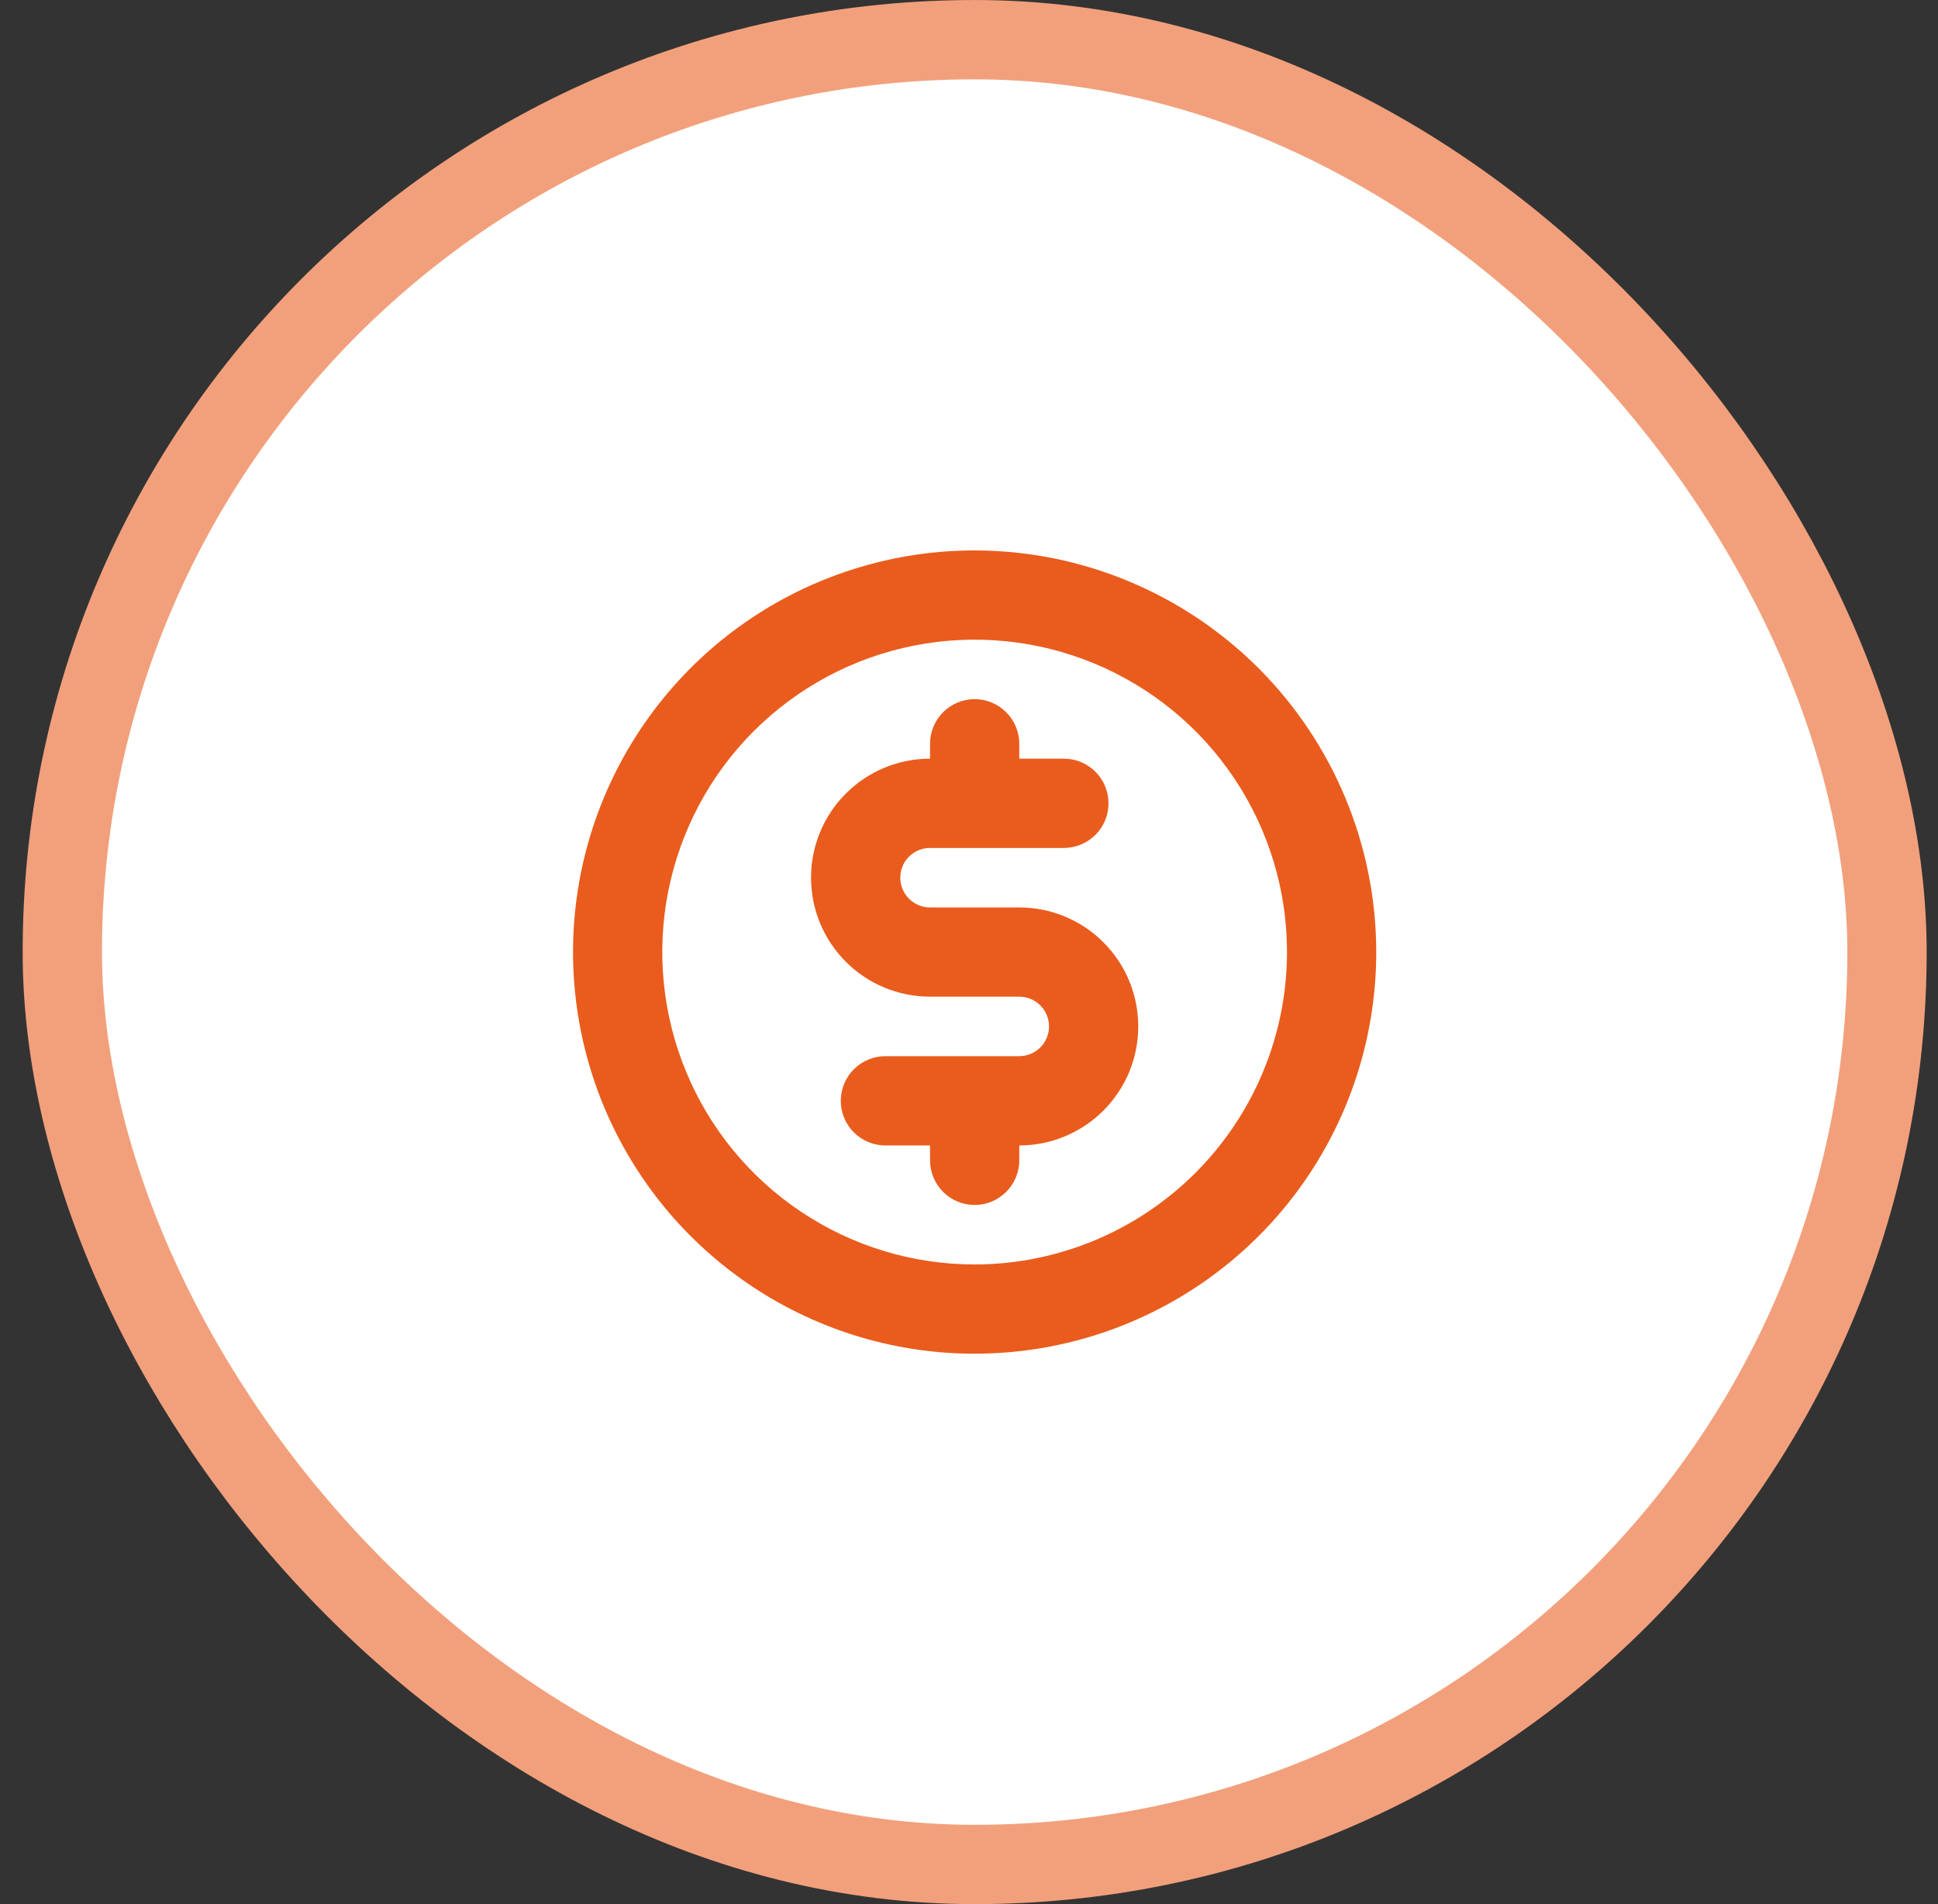
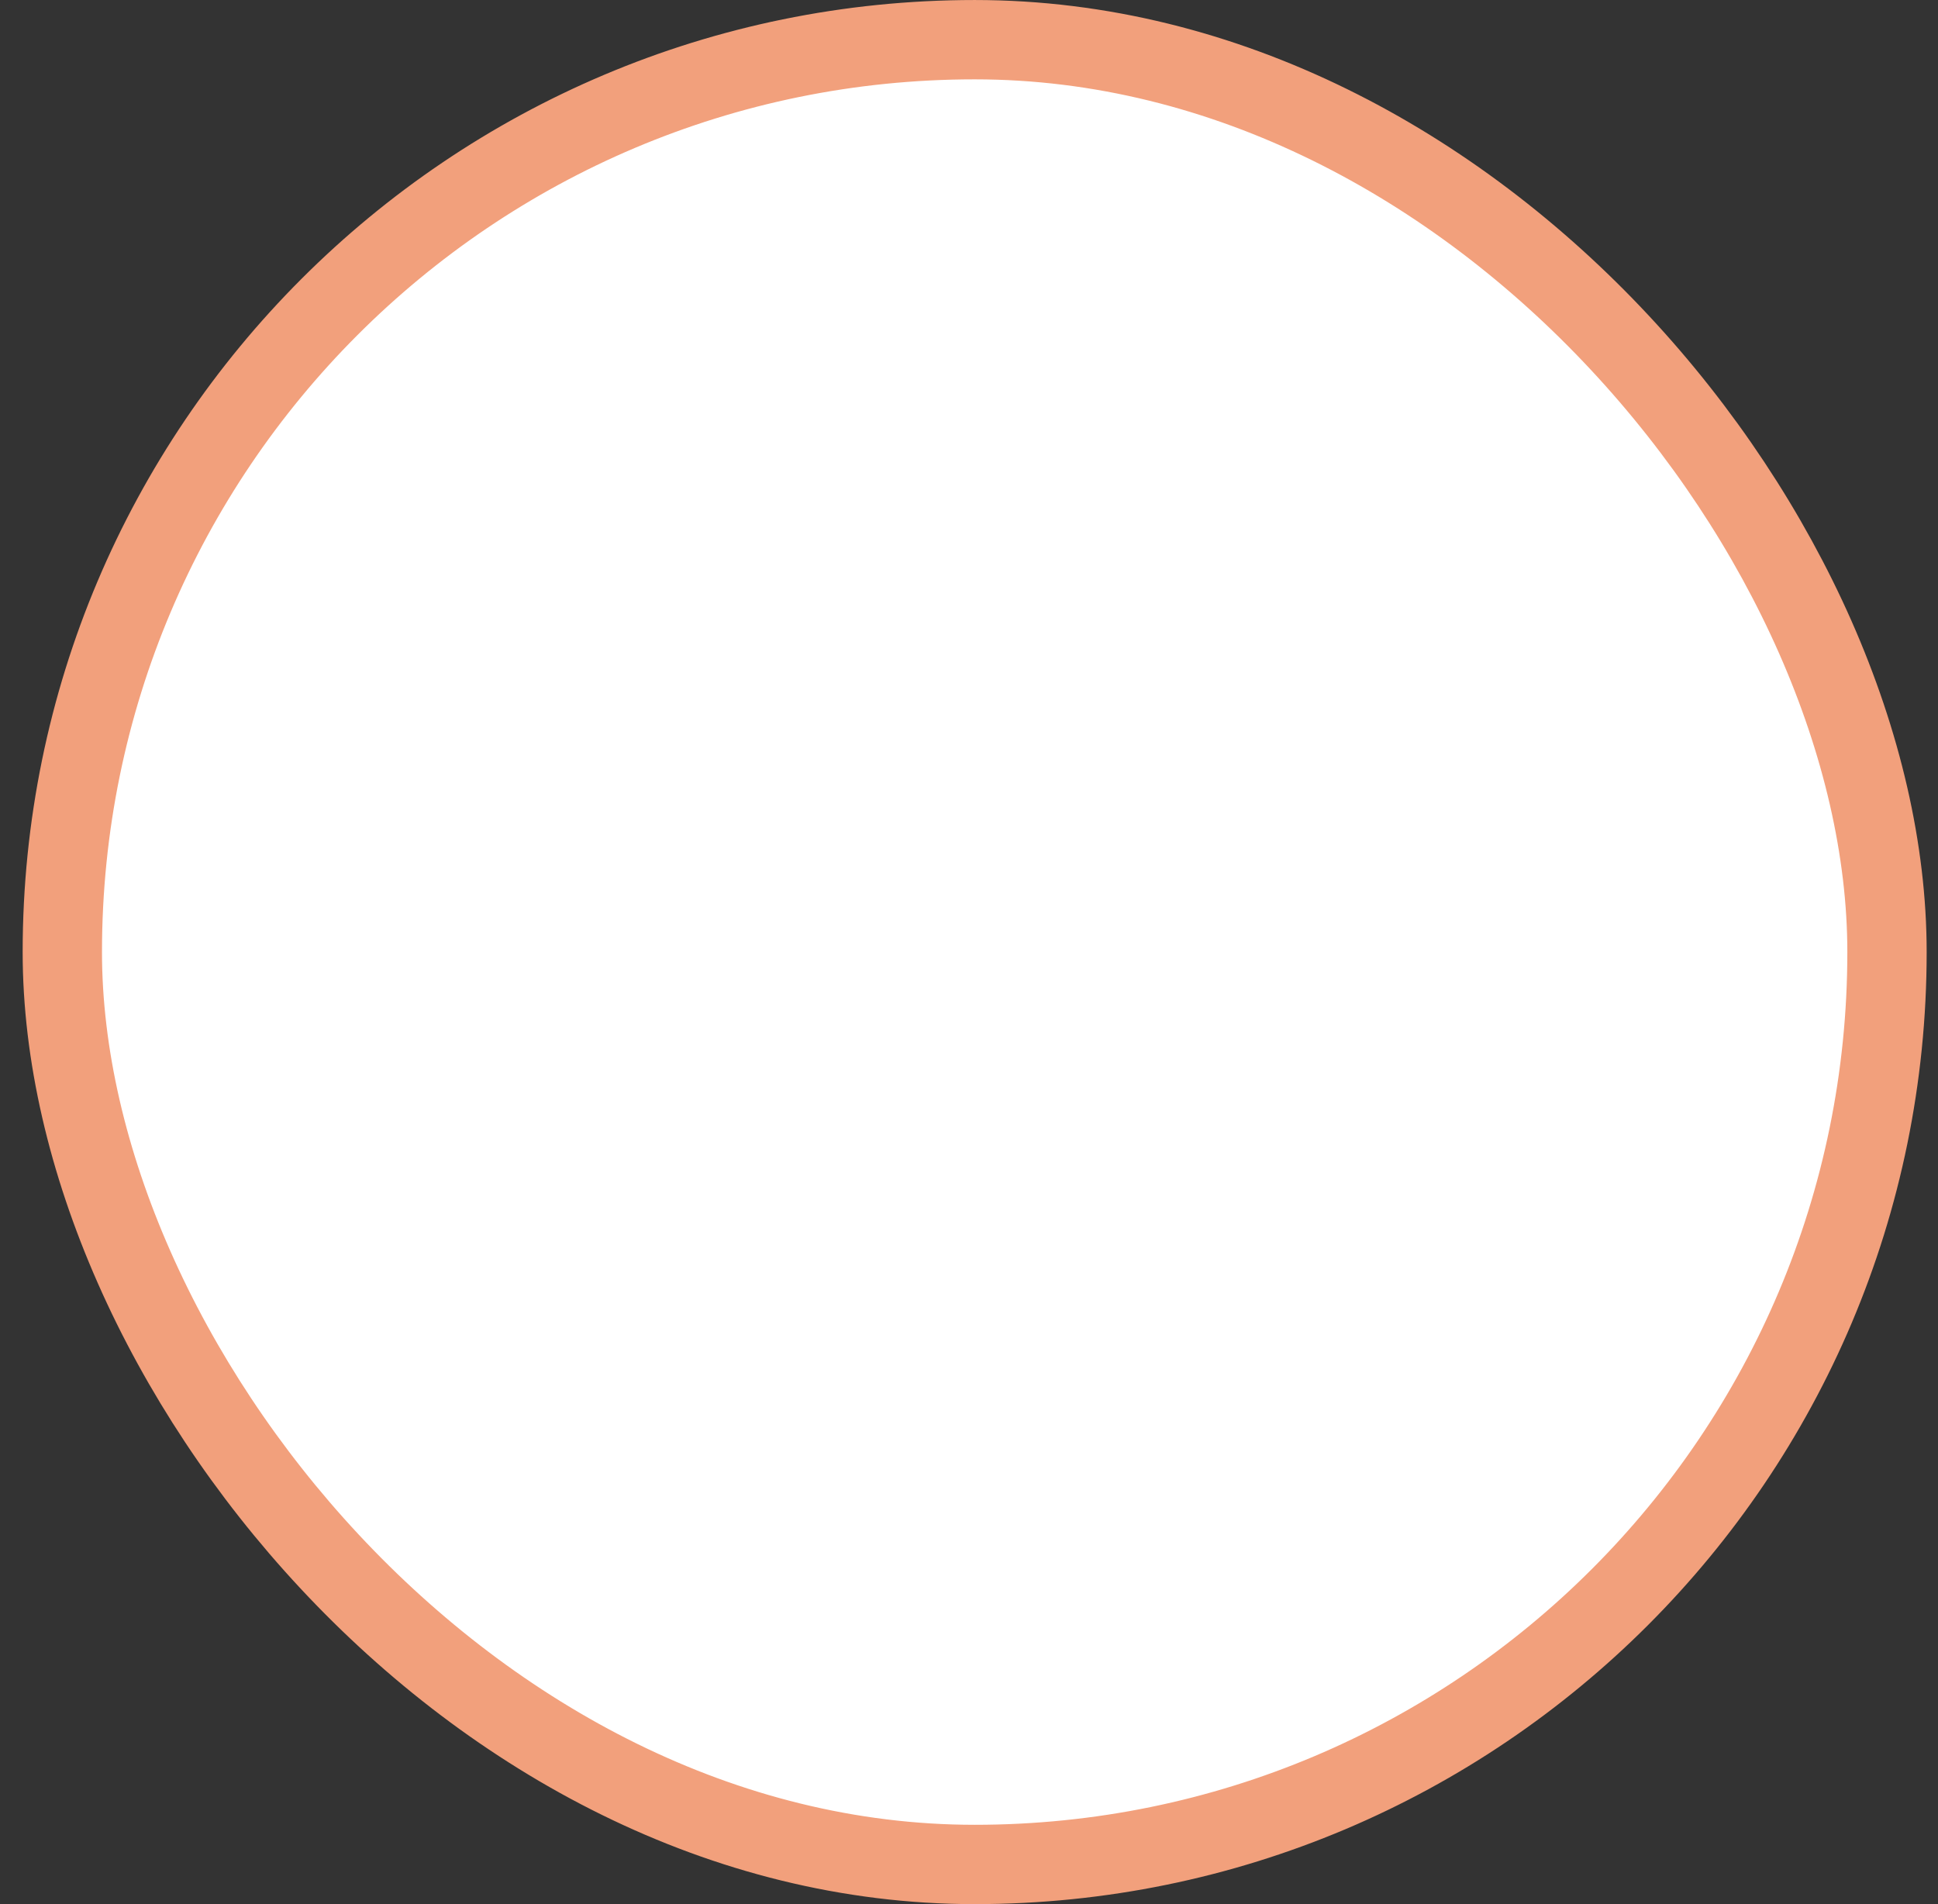
<svg xmlns="http://www.w3.org/2000/svg" width="57" height="56" viewBox="0 0 57 56" fill="none">
  <rect x="0" y="0" width="57" height="56" fill="#333333" stroke="none" />
  <rect x="1.833" y="1.167" width="53.667" height="53.667" rx="26.833" fill="white" />
  <rect x="1.833" y="1.167" width="53.667" height="53.667" rx="26.833" stroke="#F2A07C" stroke-width="2.333" />
-   <path d="M28.666 16.188C26.33 16.188 24.046 16.88 22.103 18.178C20.161 19.476 18.647 21.321 17.753 23.48C16.859 25.638 16.625 28.013 17.081 30.305C17.536 32.596 18.661 34.701 20.313 36.353C21.965 38.005 24.07 39.13 26.361 39.586C28.653 40.041 31.028 39.807 33.187 38.913C35.345 38.019 37.19 36.505 38.488 34.563C39.786 32.62 40.478 30.336 40.478 28C40.475 24.868 39.229 21.866 37.015 19.651C34.8 17.437 31.798 16.191 28.666 16.188ZM28.666 37.188C26.849 37.188 25.073 36.649 23.562 35.639C22.051 34.63 20.873 33.195 20.178 31.516C19.483 29.837 19.301 27.99 19.655 26.208C20.01 24.425 20.885 22.788 22.169 21.503C23.454 20.219 25.091 19.343 26.874 18.989C28.656 18.634 30.503 18.817 32.182 19.512C33.861 20.207 35.296 21.385 36.305 22.896C37.315 24.407 37.853 26.183 37.853 28C37.851 30.436 36.882 32.771 35.16 34.494C33.437 36.216 31.102 37.185 28.666 37.188ZM33.478 30.188C33.478 31.116 33.11 32.006 32.453 32.662C31.797 33.319 30.907 33.688 29.979 33.688V34.125C29.979 34.473 29.84 34.807 29.594 35.053C29.348 35.299 29.014 35.438 28.666 35.438C28.318 35.438 27.984 35.299 27.738 35.053C27.492 34.807 27.354 34.473 27.354 34.125V33.688H26.041C25.693 33.688 25.359 33.549 25.113 33.303C24.867 33.057 24.729 32.723 24.729 32.375C24.729 32.027 24.867 31.693 25.113 31.447C25.359 31.201 25.693 31.062 26.041 31.062H29.979C30.211 31.062 30.433 30.97 30.597 30.806C30.761 30.642 30.854 30.42 30.854 30.188C30.854 29.955 30.761 29.733 30.597 29.569C30.433 29.405 30.211 29.312 29.979 29.312H27.354C26.425 29.312 25.535 28.944 24.879 28.287C24.222 27.631 23.854 26.741 23.854 25.812C23.854 24.884 24.222 23.994 24.879 23.338C25.535 22.681 26.425 22.312 27.354 22.312V21.875C27.354 21.527 27.492 21.193 27.738 20.947C27.984 20.701 28.318 20.562 28.666 20.562C29.014 20.562 29.348 20.701 29.594 20.947C29.84 21.193 29.979 21.527 29.979 21.875V22.312H31.291C31.639 22.312 31.973 22.451 32.219 22.697C32.465 22.943 32.603 23.277 32.603 23.625C32.603 23.973 32.465 24.307 32.219 24.553C31.973 24.799 31.639 24.938 31.291 24.938H27.354C27.122 24.938 26.899 25.03 26.735 25.194C26.571 25.358 26.479 25.58 26.479 25.812C26.479 26.045 26.571 26.267 26.735 26.431C26.899 26.595 27.122 26.688 27.354 26.688H29.979C30.907 26.688 31.797 27.056 32.453 27.713C33.11 28.369 33.478 29.259 33.478 30.188Z" fill="#E95C1D" />
</svg>